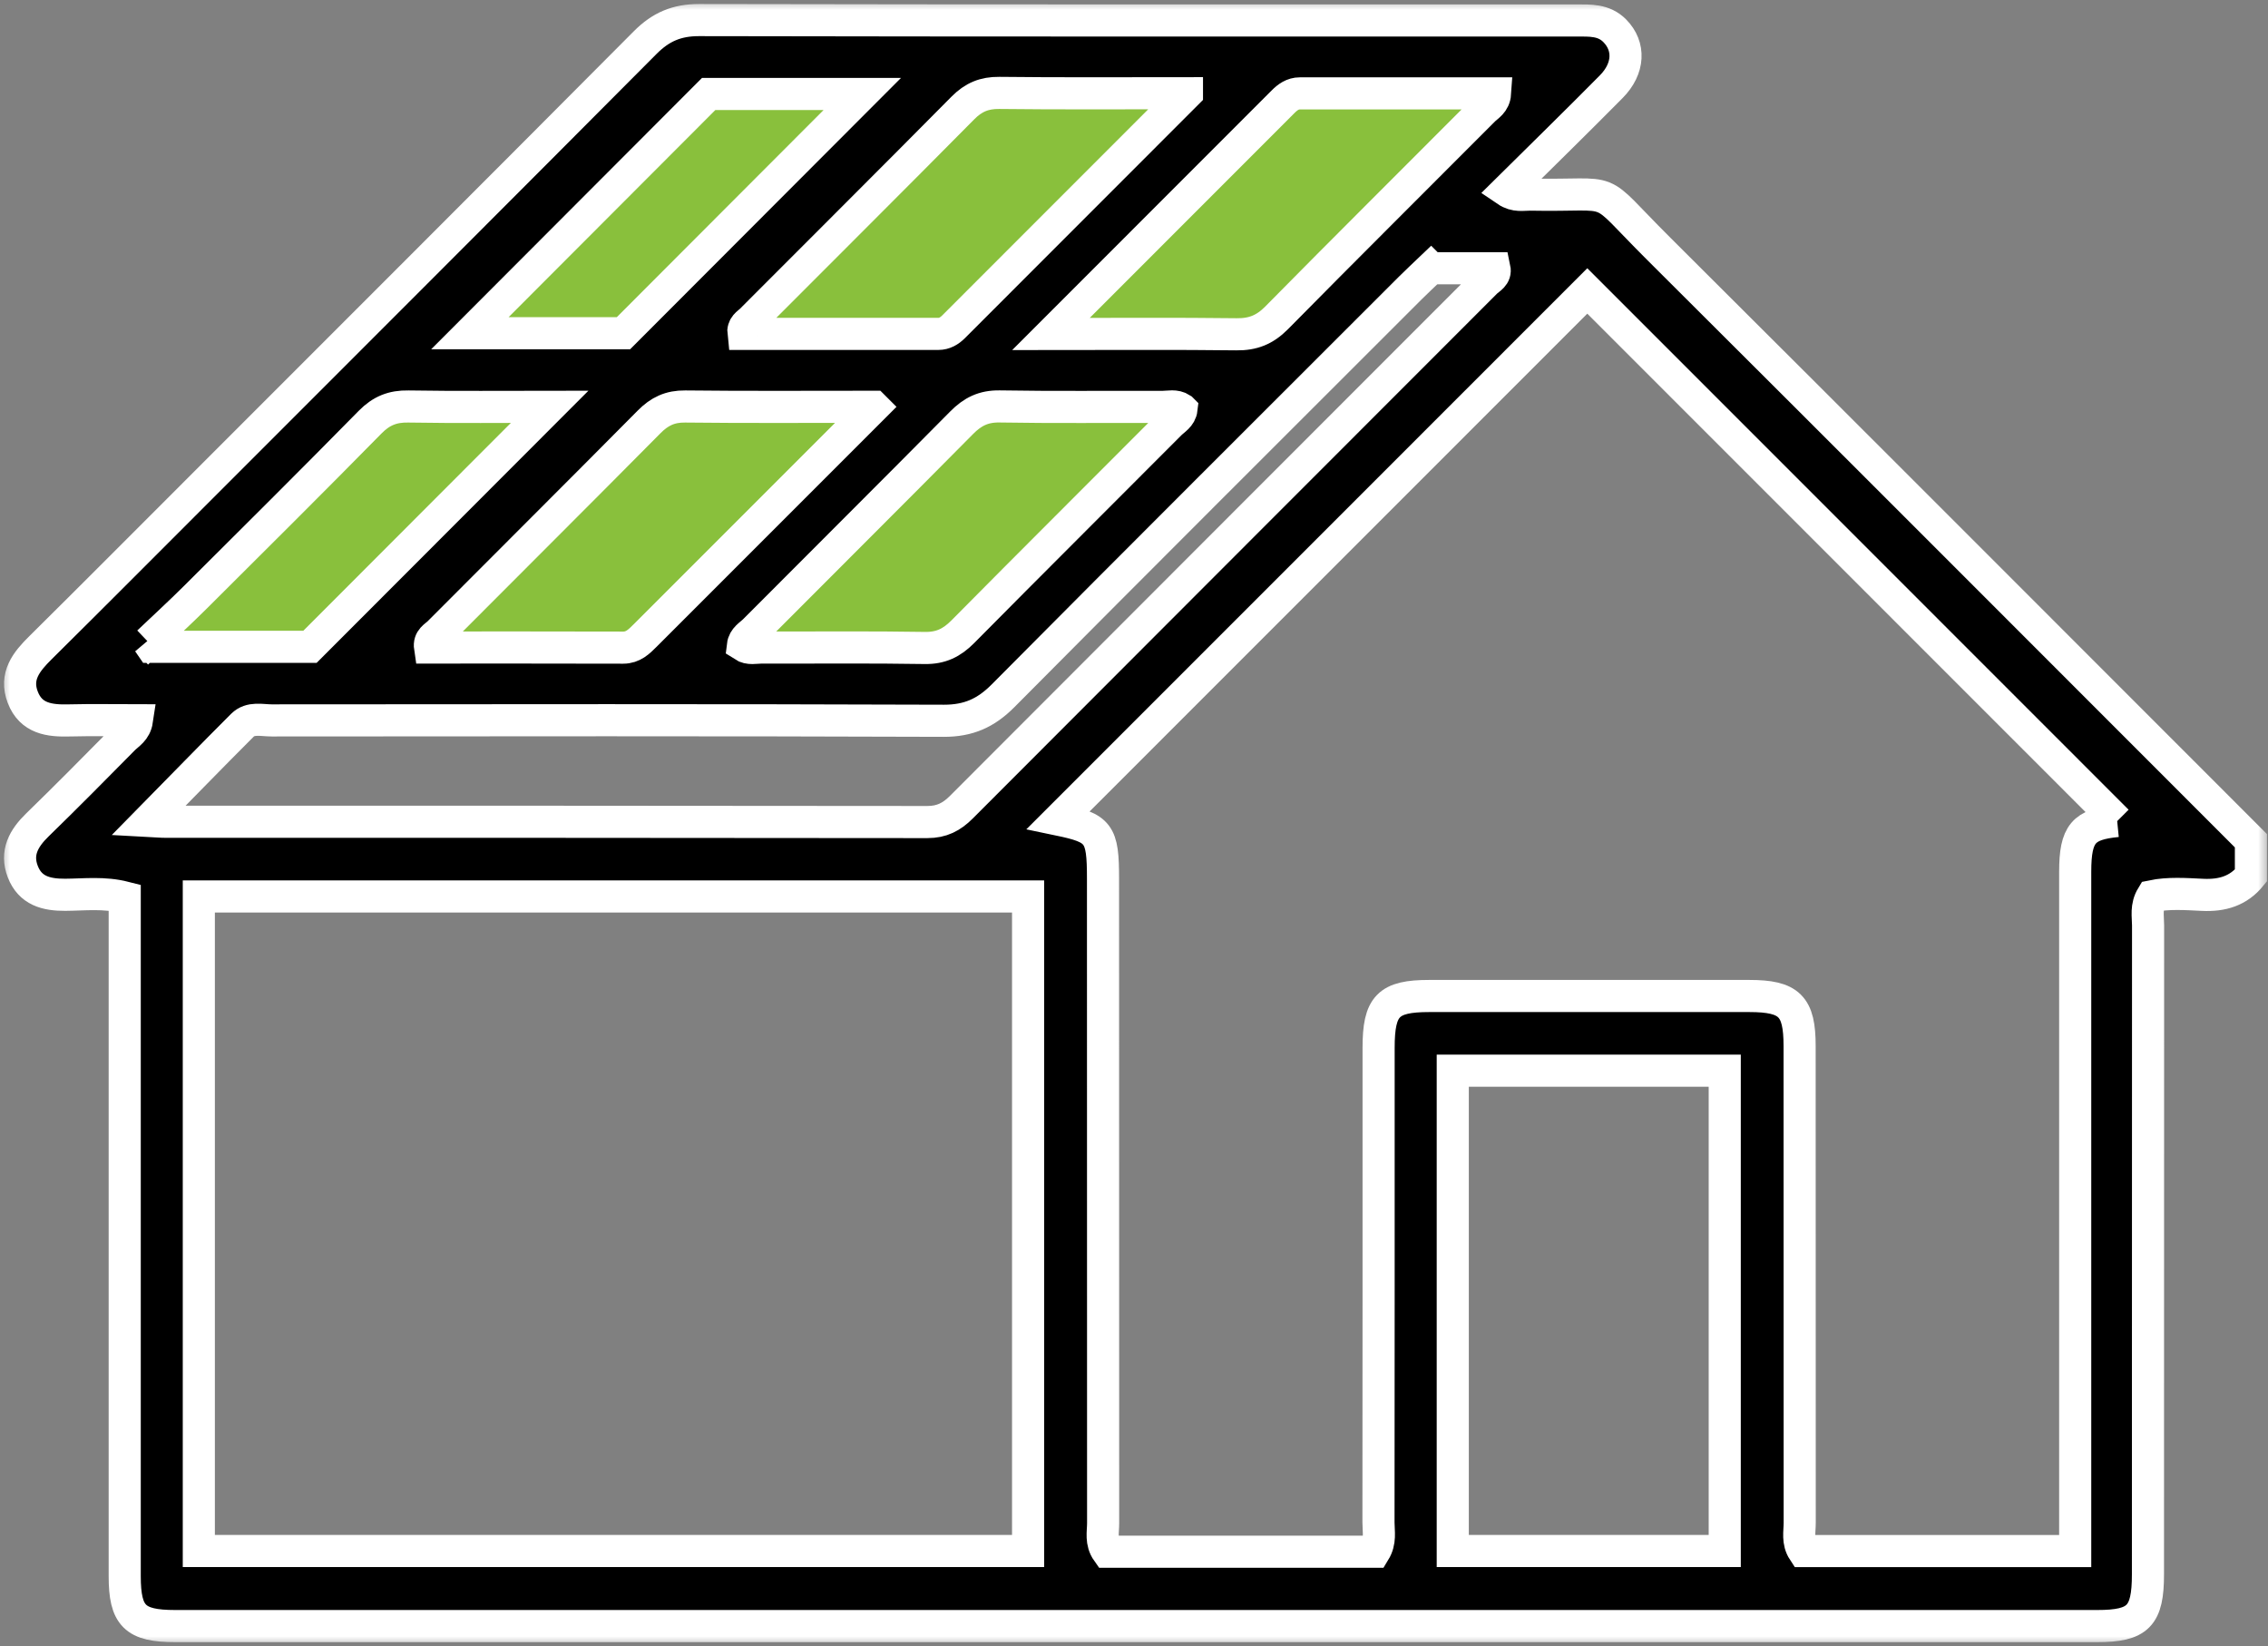
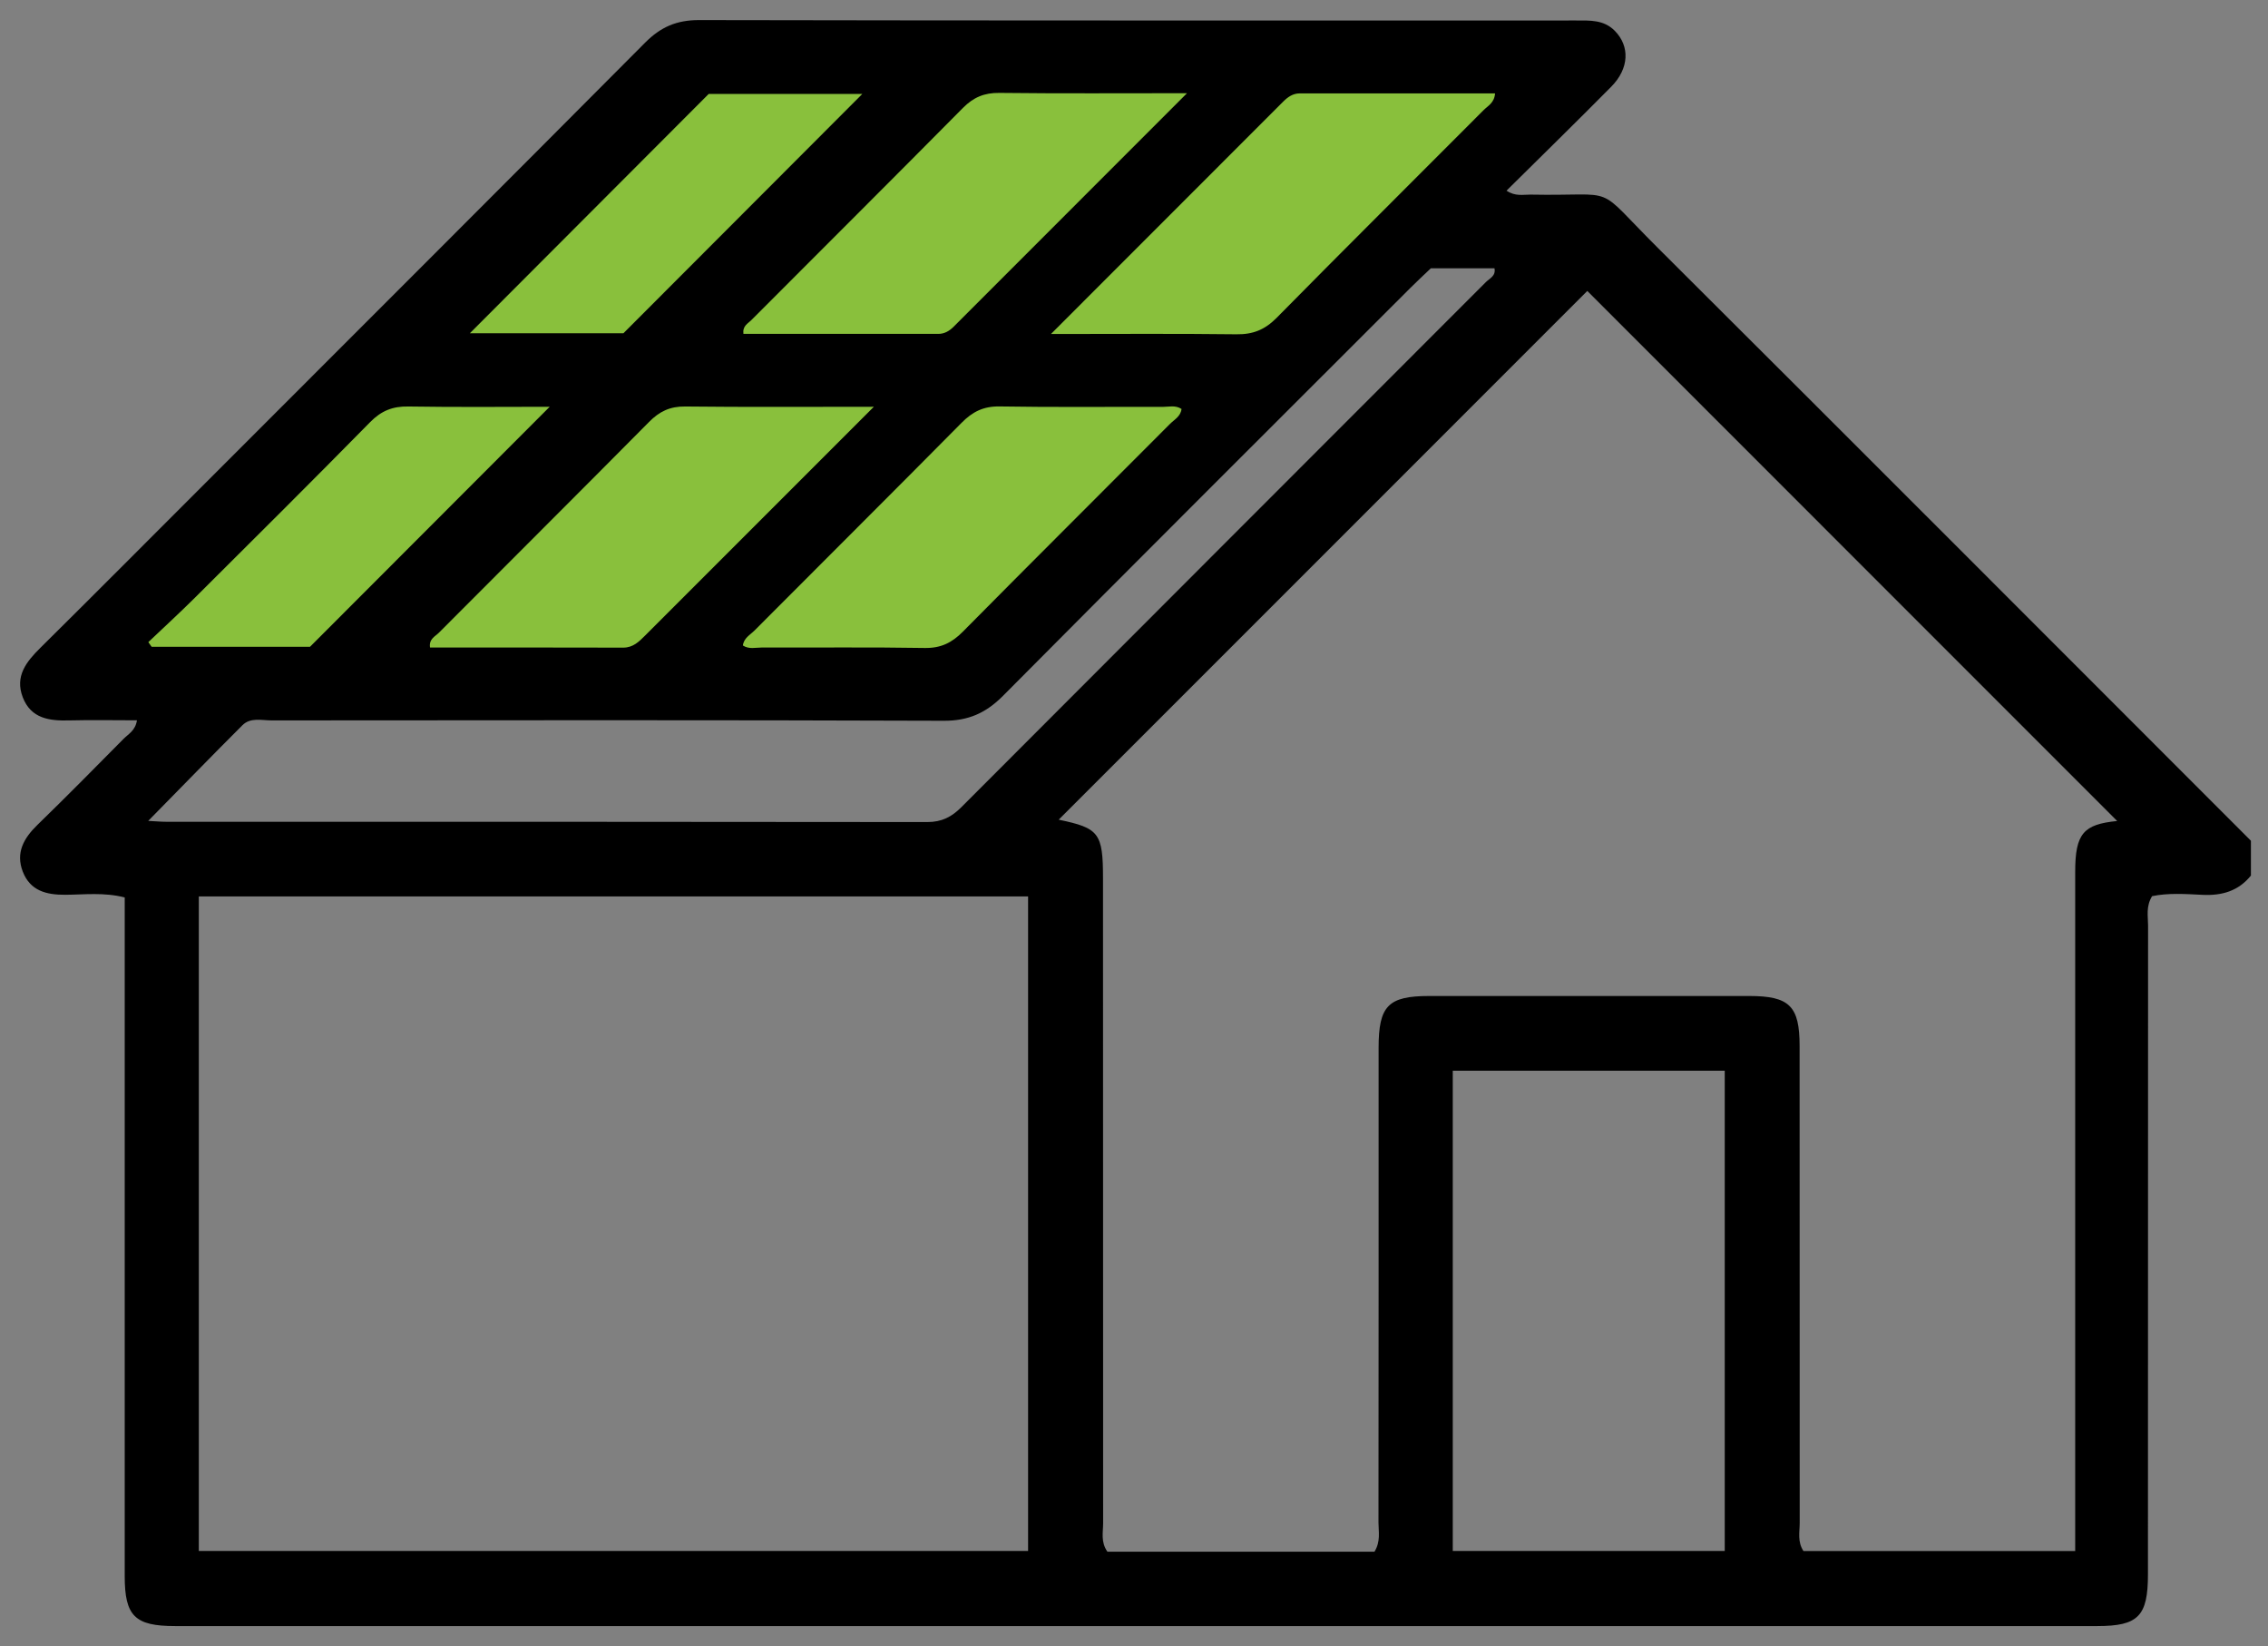
<svg xmlns="http://www.w3.org/2000/svg" width="113" height="82" viewBox="0 0 113 82" fill="none">
  <rect x="0" y="0" width="113" height="82" fill="#808080" stroke="none" />
-   <path d="M4.21 33.167L34.71 2.333H79.043L48.043 34.333L4.21 33.167Z" fill="#89C03C" />
+   <path d="M4.21 33.167L34.71 2.333H79.043L48.043 34.333L4.21 33.167" fill="#89C03C" />
  <mask id="path-2-outside-1_285_218" maskUnits="userSpaceOnUse" x="0" y="0" width="113" height="82" fill="black">
-     <rect fill="white" width="113" height="82" />
-     <path d="M112.149 43.615C111.525 44.383 110.717 44.621 109.743 44.575C108.891 44.534 108.025 44.473 107.225 44.641C106.909 45.16 107.025 45.641 107.025 46.099C107.019 56.874 107.019 67.646 107.019 78.421C107.019 80.507 106.538 81 104.492 81C72.567 81 40.645 81 8.721 81C6.718 81 6.214 80.499 6.214 78.511C6.214 67.736 6.214 56.964 6.214 46.189C6.214 45.725 6.214 45.259 6.214 44.705C5.179 44.441 4.206 44.566 3.252 44.572C2.305 44.578 1.502 44.372 1.134 43.416C0.774 42.479 1.18 41.758 1.858 41.097C3.31 39.686 4.733 38.245 6.156 36.805C6.397 36.562 6.747 36.391 6.823 35.881C5.684 35.881 4.574 35.858 3.467 35.886C2.47 35.915 1.545 35.802 1.134 34.733C0.731 33.684 1.311 32.962 2.018 32.264C4.768 29.543 7.495 26.798 10.231 24.065C17.537 16.754 24.857 9.448 32.148 2.119C32.919 1.345 33.713 1 34.821 1C49.389 1.029 63.96 1.02 78.531 1.02C79.221 1.02 79.908 0.98 80.456 1.536C81.212 2.304 81.177 3.411 80.276 4.321C78.575 6.04 76.845 7.732 75.06 9.497C75.503 9.798 75.9 9.688 76.259 9.694C80.777 9.784 79.311 9.074 82.615 12.363C92.477 22.185 102.307 32.041 112.149 41.88V43.615ZM105.489 40.9C96.705 32.116 87.854 23.263 79.085 14.493C70.368 23.21 61.535 32.044 52.748 40.831C54.765 41.251 54.956 41.494 54.956 43.769C54.956 54.471 54.956 65.171 54.962 75.873C54.962 76.328 54.834 76.815 55.176 77.296H68.481C68.797 76.781 68.681 76.299 68.681 75.841C68.69 67.959 68.687 60.079 68.687 52.197C68.687 50.104 69.162 49.614 71.211 49.614C76.526 49.614 81.841 49.614 87.153 49.614C89.159 49.614 89.663 50.116 89.663 52.104C89.663 60.021 89.663 67.939 89.668 75.856C89.668 76.311 89.547 76.795 89.854 77.262H103.394C103.394 76.679 103.394 76.215 103.394 75.749C103.394 64.974 103.394 54.202 103.394 43.427C103.394 41.52 103.808 41.062 105.486 40.897L105.489 40.9ZM9.906 77.259H51.223V44.656H9.906V77.259ZM72.382 77.259H85.933V53.335H72.382V77.259ZM71.295 13.36C70.95 13.691 70.605 14.006 70.275 14.337C63.502 21.107 56.721 27.865 49.974 34.661C49.122 35.518 48.253 35.907 47.027 35.904C35.861 35.863 24.698 35.878 13.532 35.886C13.039 35.886 12.48 35.724 12.077 36.127C10.532 37.669 9.014 39.236 7.385 40.891C7.776 40.912 8.02 40.935 8.263 40.935C20.91 40.935 33.557 40.932 46.204 40.949C46.923 40.949 47.415 40.694 47.905 40.202C56.608 31.479 65.322 22.77 74.031 14.053C74.213 13.87 74.541 13.745 74.46 13.363H71.298L71.295 13.36ZM59.138 4.643C55.825 4.643 52.806 4.663 49.786 4.628C49.041 4.62 48.502 4.846 47.977 5.376C44.474 8.915 40.944 12.427 37.426 15.954C37.261 16.119 36.991 16.232 37.04 16.632C40.275 16.632 43.512 16.632 46.749 16.632C47.059 16.632 47.299 16.487 47.511 16.278C51.31 12.479 55.11 8.677 59.138 4.646V4.643ZM52.362 16.638C55.634 16.638 58.616 16.615 61.601 16.652C62.421 16.664 63.015 16.429 63.601 15.838C67.02 12.369 70.481 8.938 73.918 5.486C74.132 5.272 74.457 5.121 74.489 4.652C71.234 4.652 67.997 4.652 64.763 4.652C64.406 4.652 64.154 4.84 63.92 5.075C60.146 8.851 56.373 12.627 52.362 16.638ZM43.532 20.263C40.191 20.263 37.165 20.284 34.139 20.249C33.386 20.24 32.858 20.492 32.34 21.017C28.862 24.529 25.355 28.015 21.866 31.519C21.681 31.705 21.362 31.829 21.426 32.255C24.637 32.255 27.842 32.252 31.05 32.261C31.546 32.261 31.838 31.962 32.146 31.655C33.499 30.302 34.849 28.951 36.203 27.598C38.573 25.227 40.944 22.857 43.535 20.266L43.532 20.263ZM58.865 20.37C58.561 20.17 58.231 20.269 57.921 20.269C55.214 20.26 52.507 20.292 49.8 20.246C49.003 20.234 48.456 20.507 47.911 21.06C44.485 24.523 41.028 27.957 37.591 31.409C37.374 31.626 37.058 31.783 37.014 32.154C37.319 32.354 37.649 32.255 37.959 32.255C40.666 32.264 43.373 32.232 46.079 32.278C46.876 32.29 47.424 32.02 47.972 31.467C51.397 28.004 54.855 24.57 58.292 21.118C58.509 20.901 58.825 20.744 58.868 20.373L58.865 20.37ZM31.062 16.6C35.223 12.433 39.15 8.5 42.964 4.68H35.31C31.152 8.845 27.228 12.778 23.411 16.6H31.059H31.062ZM7.388 31.983C7.443 32.061 7.501 32.139 7.556 32.22H15.444C19.606 28.053 23.533 24.12 27.387 20.263C25.176 20.263 22.762 20.289 20.348 20.249C19.565 20.234 18.997 20.463 18.444 21.025C15.56 23.958 12.642 26.856 9.726 29.76C8.964 30.519 8.17 31.244 7.391 31.986L7.388 31.983Z" />
-   </mask>
+     </mask>
  <path d="M112.149 43.615C111.525 44.383 110.717 44.621 109.743 44.575C108.891 44.534 108.025 44.473 107.225 44.641C106.909 45.16 107.025 45.641 107.025 46.099C107.019 56.874 107.019 67.646 107.019 78.421C107.019 80.507 106.538 81 104.492 81C72.567 81 40.645 81 8.721 81C6.718 81 6.214 80.499 6.214 78.511C6.214 67.736 6.214 56.964 6.214 46.189C6.214 45.725 6.214 45.259 6.214 44.705C5.179 44.441 4.206 44.566 3.252 44.572C2.305 44.578 1.502 44.372 1.134 43.416C0.774 42.479 1.18 41.758 1.858 41.097C3.31 39.686 4.733 38.245 6.156 36.805C6.397 36.562 6.747 36.391 6.823 35.881C5.684 35.881 4.574 35.858 3.467 35.886C2.47 35.915 1.545 35.802 1.134 34.733C0.731 33.684 1.311 32.962 2.018 32.264C4.768 29.543 7.495 26.798 10.231 24.065C17.537 16.754 24.857 9.448 32.148 2.119C32.919 1.345 33.713 1 34.821 1C49.389 1.029 63.96 1.02 78.531 1.02C79.221 1.02 79.908 0.98 80.456 1.536C81.212 2.304 81.177 3.411 80.276 4.321C78.575 6.04 76.845 7.732 75.06 9.497C75.503 9.798 75.9 9.688 76.259 9.694C80.777 9.784 79.311 9.074 82.615 12.363C92.477 22.185 102.307 32.041 112.149 41.88V43.615ZM105.489 40.9C96.705 32.116 87.854 23.263 79.085 14.493C70.368 23.21 61.535 32.044 52.748 40.831C54.765 41.251 54.956 41.494 54.956 43.769C54.956 54.471 54.956 65.171 54.962 75.873C54.962 76.328 54.834 76.815 55.176 77.296H68.481C68.797 76.781 68.681 76.299 68.681 75.841C68.69 67.959 68.687 60.079 68.687 52.197C68.687 50.104 69.162 49.614 71.211 49.614C76.526 49.614 81.841 49.614 87.153 49.614C89.159 49.614 89.663 50.116 89.663 52.104C89.663 60.021 89.663 67.939 89.668 75.856C89.668 76.311 89.547 76.795 89.854 77.262H103.394C103.394 76.679 103.394 76.215 103.394 75.749C103.394 64.974 103.394 54.202 103.394 43.427C103.394 41.52 103.808 41.062 105.486 40.897L105.489 40.9ZM9.906 77.259H51.223V44.656H9.906V77.259ZM72.382 77.259H85.933V53.335H72.382V77.259ZM71.295 13.36C70.95 13.691 70.605 14.006 70.275 14.337C63.502 21.107 56.721 27.865 49.974 34.661C49.122 35.518 48.253 35.907 47.027 35.904C35.861 35.863 24.698 35.878 13.532 35.886C13.039 35.886 12.48 35.724 12.077 36.127C10.532 37.669 9.014 39.236 7.385 40.891C7.776 40.912 8.02 40.935 8.263 40.935C20.91 40.935 33.557 40.932 46.204 40.949C46.923 40.949 47.415 40.694 47.905 40.202C56.608 31.479 65.322 22.77 74.031 14.053C74.213 13.87 74.541 13.745 74.46 13.363H71.298L71.295 13.36ZM59.138 4.643C55.825 4.643 52.806 4.663 49.786 4.628C49.041 4.62 48.502 4.846 47.977 5.376C44.474 8.915 40.944 12.427 37.426 15.954C37.261 16.119 36.991 16.232 37.04 16.632C40.275 16.632 43.512 16.632 46.749 16.632C47.059 16.632 47.299 16.487 47.511 16.278C51.31 12.479 55.11 8.677 59.138 4.646V4.643ZM52.362 16.638C55.634 16.638 58.616 16.615 61.601 16.652C62.421 16.664 63.015 16.429 63.601 15.838C67.02 12.369 70.481 8.938 73.918 5.486C74.132 5.272 74.457 5.121 74.489 4.652C71.234 4.652 67.997 4.652 64.763 4.652C64.406 4.652 64.154 4.84 63.92 5.075C60.146 8.851 56.373 12.627 52.362 16.638ZM43.532 20.263C40.191 20.263 37.165 20.284 34.139 20.249C33.386 20.24 32.858 20.492 32.34 21.017C28.862 24.529 25.355 28.015 21.866 31.519C21.681 31.705 21.362 31.829 21.426 32.255C24.637 32.255 27.842 32.252 31.05 32.261C31.546 32.261 31.838 31.962 32.146 31.655C33.499 30.302 34.849 28.951 36.203 27.598C38.573 25.227 40.944 22.857 43.535 20.266L43.532 20.263ZM58.865 20.37C58.561 20.17 58.231 20.269 57.921 20.269C55.214 20.26 52.507 20.292 49.8 20.246C49.003 20.234 48.456 20.507 47.911 21.06C44.485 24.523 41.028 27.957 37.591 31.409C37.374 31.626 37.058 31.783 37.014 32.154C37.319 32.354 37.649 32.255 37.959 32.255C40.666 32.264 43.373 32.232 46.079 32.278C46.876 32.29 47.424 32.02 47.972 31.467C51.397 28.004 54.855 24.57 58.292 21.118C58.509 20.901 58.825 20.744 58.868 20.373L58.865 20.37ZM31.062 16.6C35.223 12.433 39.15 8.5 42.964 4.68H35.31C31.152 8.845 27.228 12.778 23.411 16.6H31.059H31.062ZM7.388 31.983C7.443 32.061 7.501 32.139 7.556 32.22H15.444C19.606 28.053 23.533 24.12 27.387 20.263C25.176 20.263 22.762 20.289 20.348 20.249C19.565 20.234 18.997 20.463 18.444 21.025C15.56 23.958 12.642 26.856 9.726 29.76C8.964 30.519 8.17 31.244 7.391 31.986L7.388 31.983Z" fill="black" />
-   <path d="M112.149 43.615C111.525 44.383 110.717 44.621 109.743 44.575C108.891 44.534 108.025 44.473 107.225 44.641C106.909 45.16 107.025 45.641 107.025 46.099C107.019 56.874 107.019 67.646 107.019 78.421C107.019 80.507 106.538 81 104.492 81C72.567 81 40.645 81 8.721 81C6.718 81 6.214 80.499 6.214 78.511C6.214 67.736 6.214 56.964 6.214 46.189C6.214 45.725 6.214 45.259 6.214 44.705C5.179 44.441 4.206 44.566 3.252 44.572C2.305 44.578 1.502 44.372 1.134 43.416C0.774 42.479 1.18 41.758 1.858 41.097C3.31 39.686 4.733 38.245 6.156 36.805C6.397 36.562 6.747 36.391 6.823 35.881C5.684 35.881 4.574 35.858 3.467 35.886C2.47 35.915 1.545 35.802 1.134 34.733C0.731 33.684 1.311 32.962 2.018 32.264C4.768 29.543 7.495 26.798 10.231 24.065C17.537 16.754 24.857 9.448 32.148 2.119C32.919 1.345 33.713 1 34.821 1C49.389 1.029 63.96 1.02 78.531 1.02C79.221 1.02 79.908 0.98 80.456 1.536C81.212 2.304 81.177 3.411 80.276 4.321C78.575 6.04 76.845 7.732 75.06 9.497C75.503 9.798 75.9 9.688 76.259 9.694C80.777 9.784 79.311 9.074 82.615 12.363C92.477 22.185 102.307 32.041 112.149 41.88V43.615ZM105.489 40.9C96.705 32.116 87.854 23.263 79.085 14.493C70.368 23.21 61.535 32.044 52.748 40.831C54.765 41.251 54.956 41.494 54.956 43.769C54.956 54.471 54.956 65.171 54.962 75.873C54.962 76.328 54.834 76.815 55.176 77.296H68.481C68.797 76.781 68.681 76.299 68.681 75.841C68.69 67.959 68.687 60.079 68.687 52.197C68.687 50.104 69.162 49.614 71.211 49.614C76.526 49.614 81.841 49.614 87.153 49.614C89.159 49.614 89.663 50.116 89.663 52.104C89.663 60.021 89.663 67.939 89.668 75.856C89.668 76.311 89.547 76.795 89.854 77.262H103.394C103.394 76.679 103.394 76.215 103.394 75.749C103.394 64.974 103.394 54.202 103.394 43.427C103.394 41.52 103.808 41.062 105.486 40.897L105.489 40.9ZM9.906 77.259H51.223V44.656H9.906V77.259ZM72.382 77.259H85.933V53.335H72.382V77.259ZM71.295 13.36C70.95 13.691 70.605 14.006 70.275 14.337C63.502 21.107 56.721 27.865 49.974 34.661C49.122 35.518 48.253 35.907 47.027 35.904C35.861 35.863 24.698 35.878 13.532 35.886C13.039 35.886 12.48 35.724 12.077 36.127C10.532 37.669 9.014 39.236 7.385 40.891C7.776 40.912 8.02 40.935 8.263 40.935C20.91 40.935 33.557 40.932 46.204 40.949C46.923 40.949 47.415 40.694 47.905 40.202C56.608 31.479 65.322 22.77 74.031 14.053C74.213 13.87 74.541 13.745 74.46 13.363H71.298L71.295 13.36ZM59.138 4.643C55.825 4.643 52.806 4.663 49.786 4.628C49.041 4.62 48.502 4.846 47.977 5.376C44.474 8.915 40.944 12.427 37.426 15.954C37.261 16.119 36.991 16.232 37.04 16.632C40.275 16.632 43.512 16.632 46.749 16.632C47.059 16.632 47.299 16.487 47.511 16.278C51.31 12.479 55.11 8.677 59.138 4.646V4.643ZM52.362 16.638C55.634 16.638 58.616 16.615 61.601 16.652C62.421 16.664 63.015 16.429 63.601 15.838C67.02 12.369 70.481 8.938 73.918 5.486C74.132 5.272 74.457 5.121 74.489 4.652C71.234 4.652 67.997 4.652 64.763 4.652C64.406 4.652 64.154 4.84 63.92 5.075C60.146 8.851 56.373 12.627 52.362 16.638ZM43.532 20.263C40.191 20.263 37.165 20.284 34.139 20.249C33.386 20.24 32.858 20.492 32.34 21.017C28.862 24.529 25.355 28.015 21.866 31.519C21.681 31.705 21.362 31.829 21.426 32.255C24.637 32.255 27.842 32.252 31.05 32.261C31.546 32.261 31.838 31.962 32.146 31.655C33.499 30.302 34.849 28.951 36.203 27.598C38.573 25.227 40.944 22.857 43.535 20.266L43.532 20.263ZM58.865 20.37C58.561 20.17 58.231 20.269 57.921 20.269C55.214 20.26 52.507 20.292 49.8 20.246C49.003 20.234 48.456 20.507 47.911 21.06C44.485 24.523 41.028 27.957 37.591 31.409C37.374 31.626 37.058 31.783 37.014 32.154C37.319 32.354 37.649 32.255 37.959 32.255C40.666 32.264 43.373 32.232 46.079 32.278C46.876 32.29 47.424 32.02 47.972 31.467C51.397 28.004 54.855 24.57 58.292 21.118C58.509 20.901 58.825 20.744 58.868 20.373L58.865 20.37ZM31.062 16.6C35.223 12.433 39.15 8.5 42.964 4.68H35.31C31.152 8.845 27.228 12.778 23.411 16.6H31.059H31.062ZM7.388 31.983C7.443 32.061 7.501 32.139 7.556 32.22H15.444C19.606 28.053 23.533 24.12 27.387 20.263C25.176 20.263 22.762 20.289 20.348 20.249C19.565 20.234 18.997 20.463 18.444 21.025C15.56 23.958 12.642 26.856 9.726 29.76C8.964 30.519 8.17 31.244 7.391 31.986L7.388 31.983Z" stroke="white" stroke-width="1.6" mask="url(#path-2-outside-1_285_218)" />
</svg>